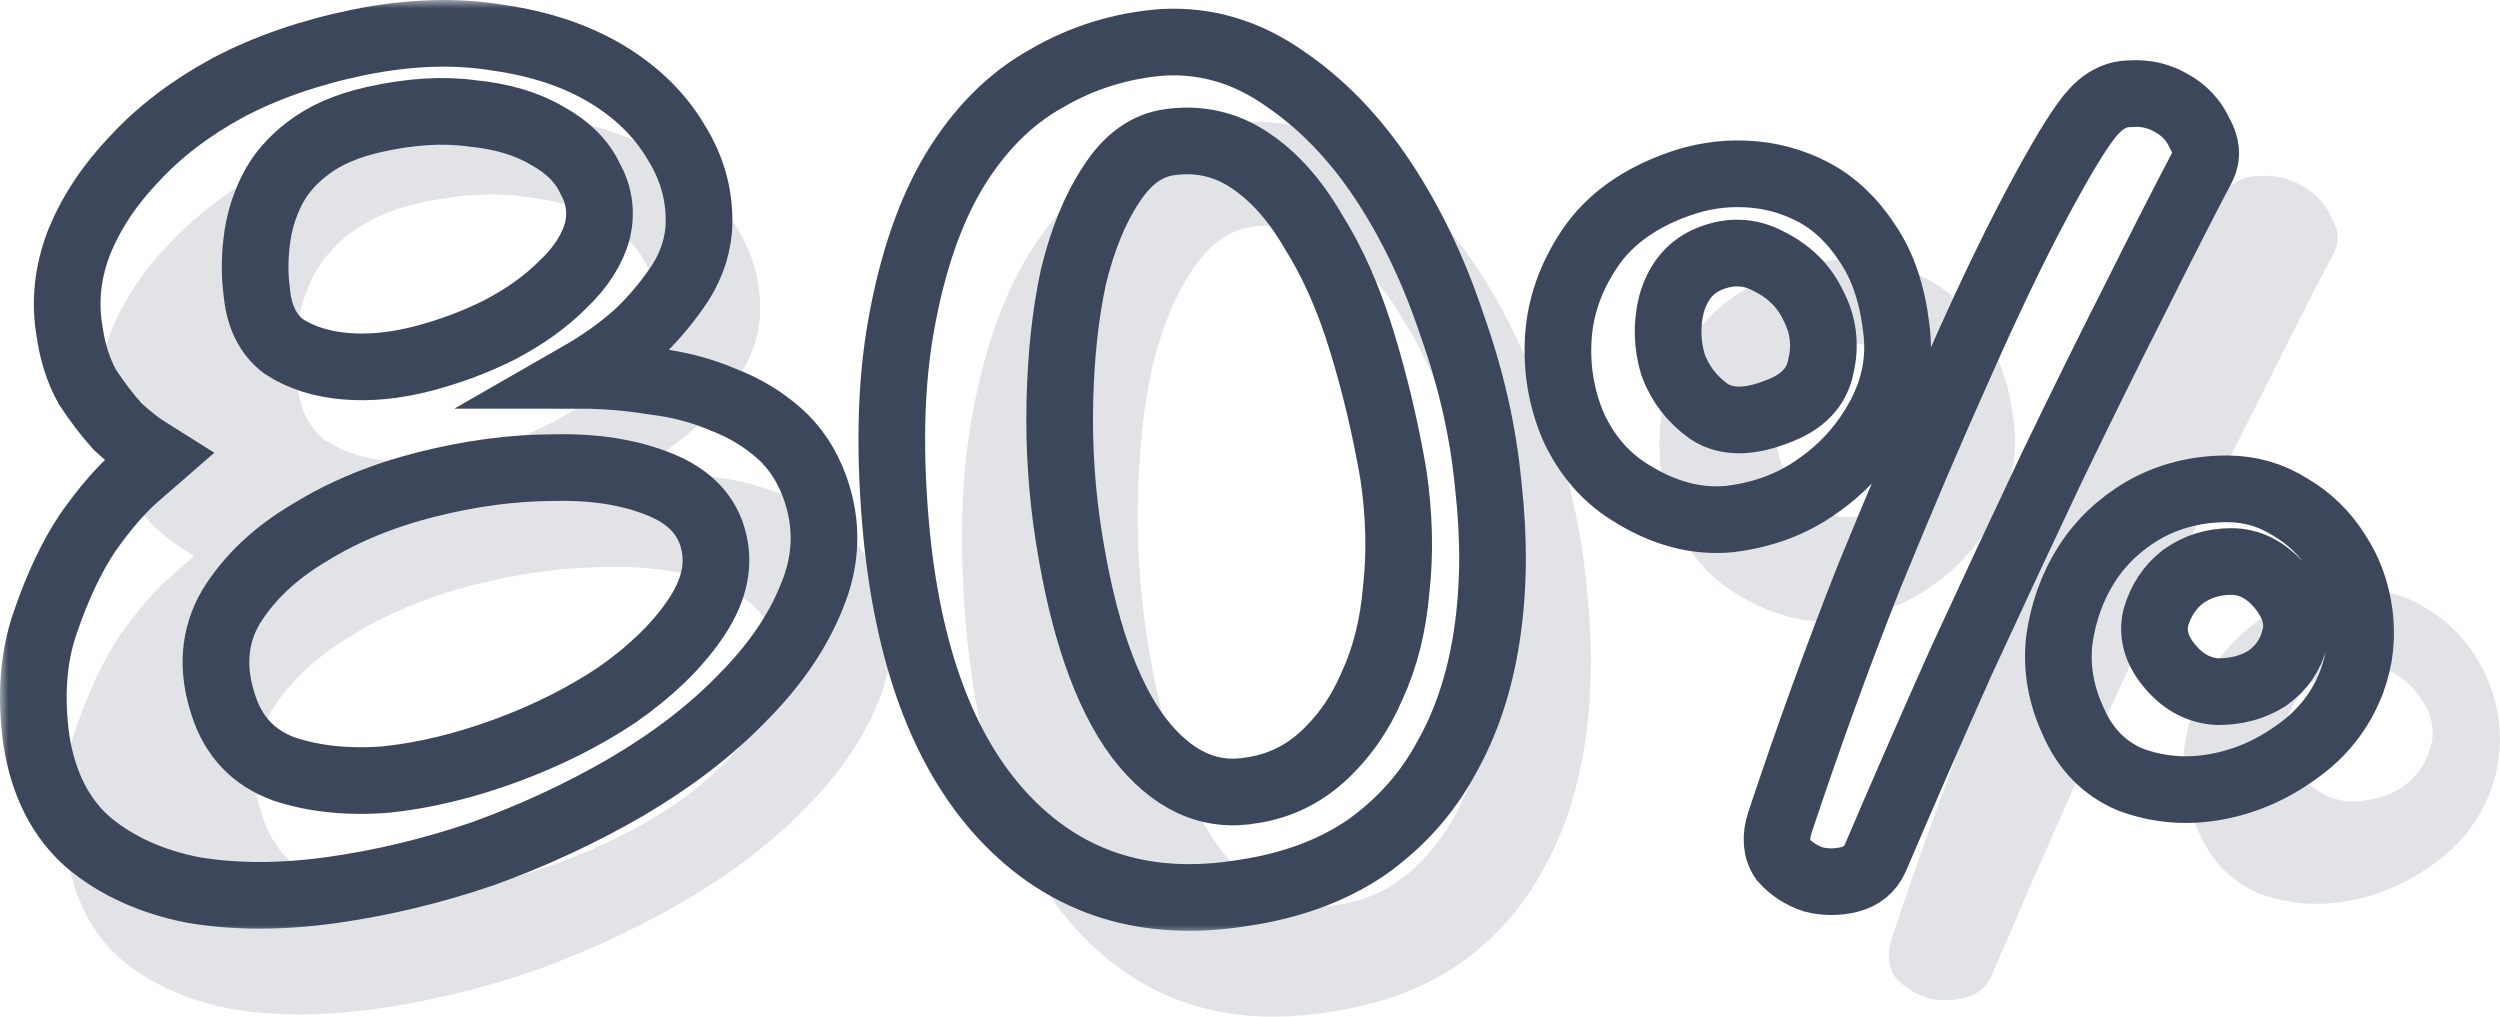
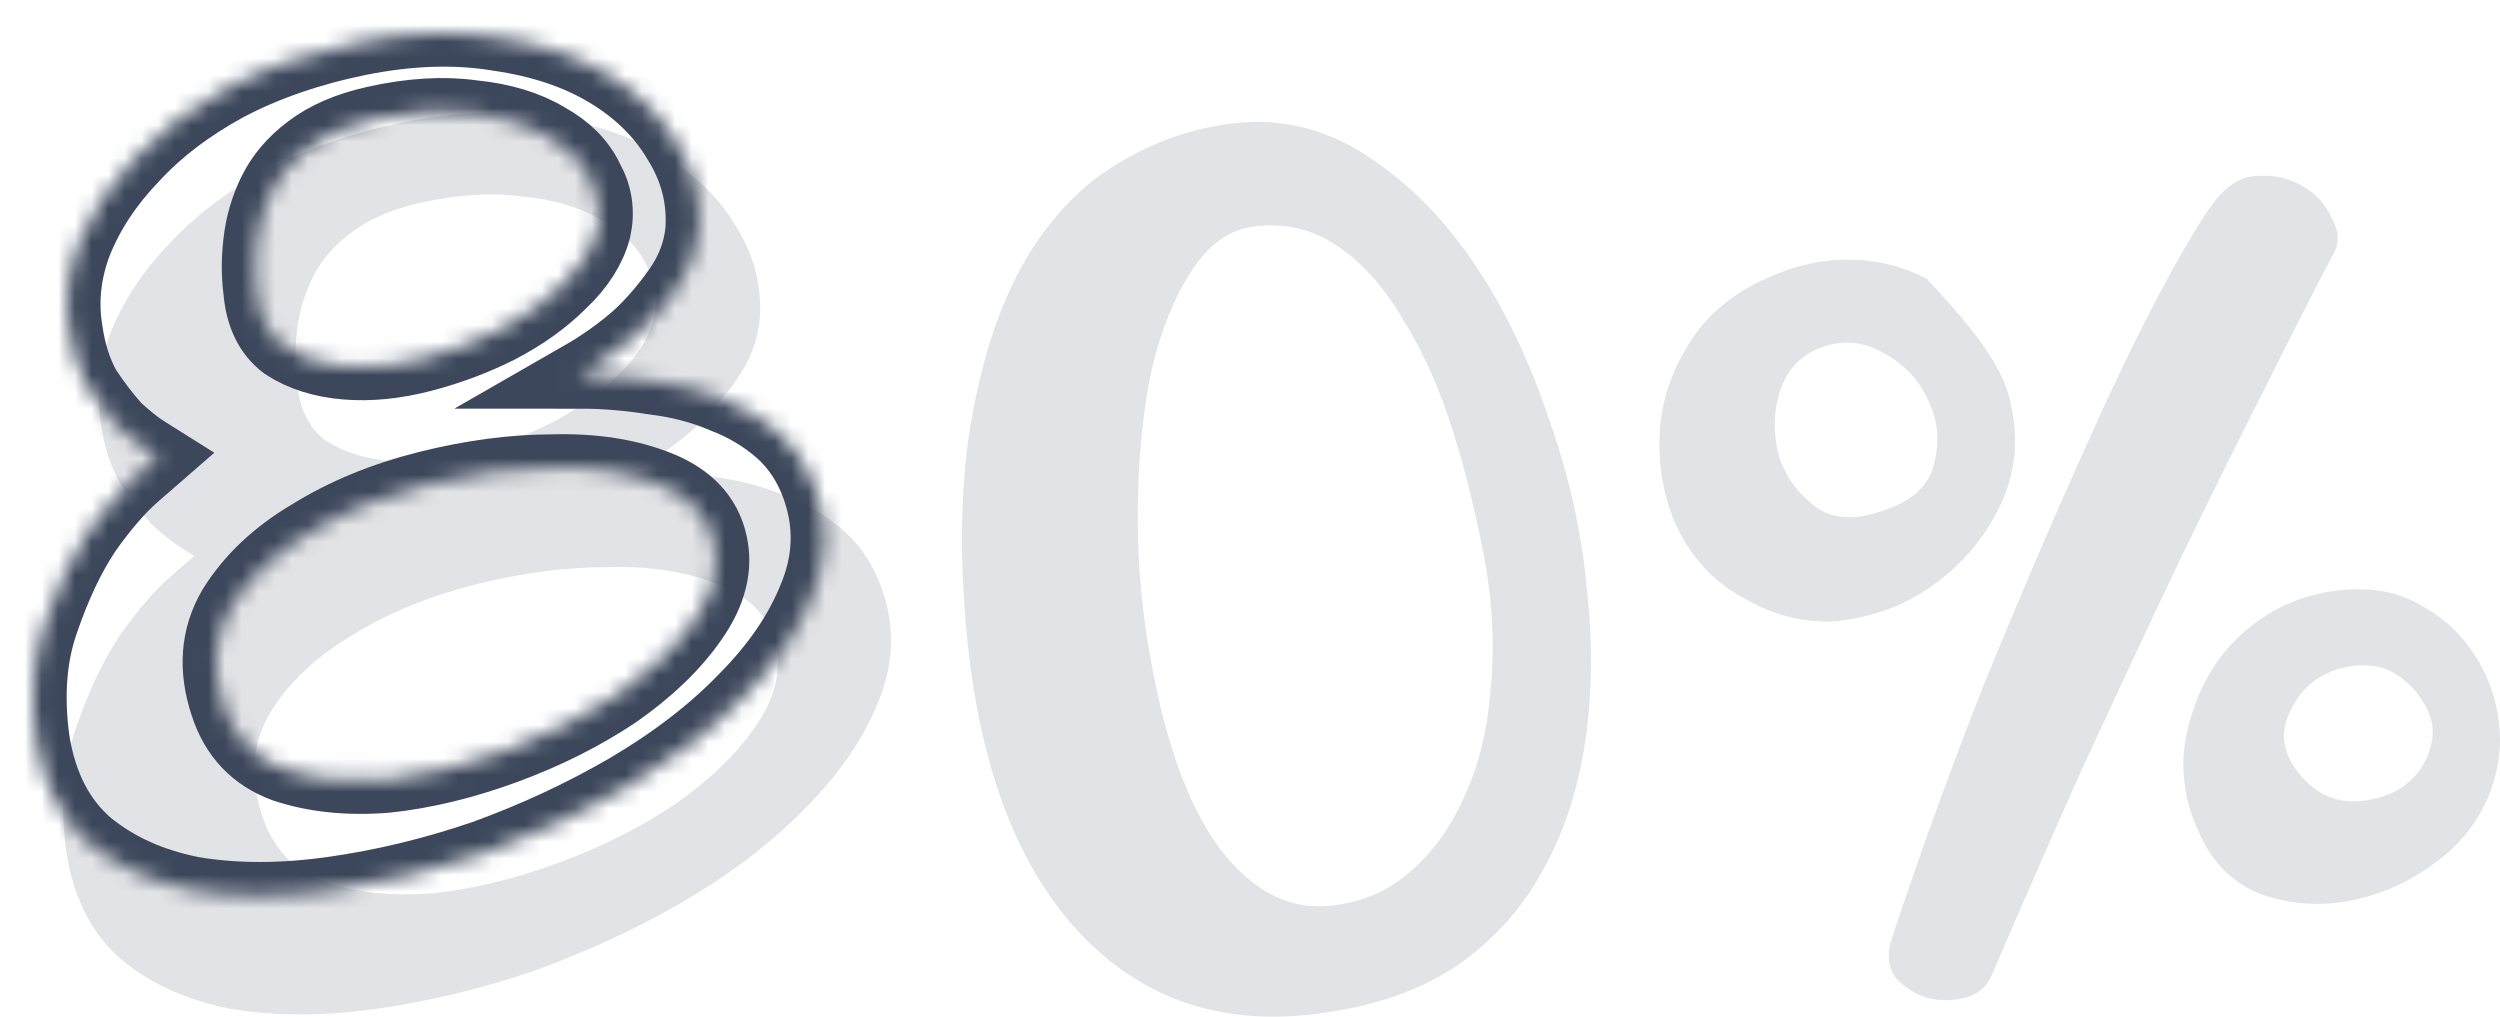
<svg xmlns="http://www.w3.org/2000/svg" width="150" height="61" viewBox="0 0 150 61" fill="none">
  <g id="80%">
    <g id="80%_2">
      <path d="M24.264 7.326C27.423 6.693 30.33 6.598 32.984 7.041C35.638 7.421 37.912 8.182 39.808 9.322C41.704 10.462 43.157 11.887 44.168 13.597C45.242 15.307 45.716 17.144 45.59 19.108C45.464 20.438 44.99 21.673 44.168 22.813C43.41 23.89 42.588 24.84 41.704 25.663C40.63 26.614 39.429 27.469 38.102 28.229C39.618 28.229 41.167 28.355 42.746 28.609C44.326 28.799 45.779 29.179 47.106 29.749C48.433 30.256 49.602 30.952 50.614 31.839C51.624 32.726 52.383 33.866 52.888 35.26C53.71 37.54 53.647 39.82 52.699 42.1C51.814 44.317 50.361 46.439 48.339 48.466C46.38 50.493 43.947 52.361 41.04 54.072C38.197 55.718 35.195 57.112 32.036 58.252C28.876 59.329 25.717 60.089 22.558 60.532C19.398 60.976 16.491 60.976 13.837 60.532C11.247 60.026 9.067 59.044 7.297 57.587C5.528 56.067 4.422 53.913 3.98 51.126C3.601 48.339 3.79 45.869 4.549 43.715C5.307 41.498 6.191 39.63 7.202 38.11C8.277 36.59 9.288 35.418 10.236 34.594C11.183 33.771 11.657 33.359 11.657 33.359C11.657 33.359 11.405 33.201 10.899 32.884C10.394 32.568 9.793 32.093 9.098 31.459C8.466 30.762 7.834 29.939 7.202 28.989C6.634 27.975 6.255 26.804 6.065 25.473C5.749 23.637 5.939 21.8 6.634 19.963C7.392 18.063 8.561 16.289 10.141 14.642C11.72 12.932 13.679 11.444 16.017 10.177C18.419 8.91 21.167 7.96 24.264 7.326ZM25.211 12.172C23.505 12.552 22.115 13.154 21.041 13.977C20.03 14.737 19.272 15.624 18.766 16.637C18.261 17.651 17.945 18.728 17.818 19.868C17.692 20.945 17.692 21.958 17.818 22.908C17.945 24.492 18.513 25.663 19.524 26.424C20.599 27.12 21.894 27.532 23.41 27.659C24.927 27.785 26.538 27.627 28.244 27.184C29.951 26.74 31.562 26.139 33.078 25.378C34.658 24.555 35.985 23.605 37.059 22.528C38.197 21.451 38.923 20.311 39.239 19.108C39.492 17.968 39.334 16.891 38.766 15.877C38.26 14.801 37.375 13.914 36.111 13.217C34.848 12.457 33.268 11.982 31.372 11.792C29.54 11.539 27.486 11.665 25.211 12.172ZM46.538 38.68C46.159 37.033 45.021 35.83 43.126 35.069C41.23 34.309 39.018 33.961 36.491 34.024C33.963 34.024 31.309 34.373 28.529 35.069C25.748 35.766 23.284 36.78 21.136 38.11C18.987 39.377 17.344 40.928 16.207 42.765C15.133 44.602 14.975 46.661 15.733 48.941C16.365 50.904 17.629 52.235 19.524 52.931C21.42 53.565 23.569 53.786 25.97 53.596C28.371 53.343 30.867 52.741 33.458 51.791C36.048 50.841 38.386 49.669 40.472 48.276C42.557 46.819 44.168 45.267 45.306 43.62C46.506 41.91 46.917 40.263 46.538 38.68Z" fill="#3C475B" fill-opacity="0.15" />
      <path d="M74.815 7.326C77.532 7.2 80.06 7.96 82.398 9.607C84.736 11.19 86.79 13.312 88.559 15.972C90.328 18.633 91.781 21.673 92.919 25.093C94.12 28.45 94.878 31.808 95.194 35.164C95.573 38.522 95.541 41.657 95.099 44.571C94.657 47.484 93.803 50.049 92.54 52.266C91.339 54.483 89.665 56.352 87.516 57.872C85.368 59.329 82.777 60.279 79.744 60.722C73.804 61.672 68.907 60.184 65.052 56.257C61.198 52.33 58.86 46.376 58.038 38.395C57.533 33.264 57.628 28.799 58.323 24.998C59.018 21.135 60.124 17.936 61.64 15.402C63.22 12.805 65.147 10.873 67.422 9.607C69.697 8.277 72.161 7.516 74.815 7.326ZM75.194 13.597C73.741 13.787 72.509 14.674 71.498 16.257C70.487 17.778 69.697 19.709 69.128 22.053C68.623 24.397 68.338 27.025 68.275 29.939C68.212 32.789 68.401 35.608 68.844 38.395C69.728 44.032 71.182 48.213 73.204 50.936C75.289 53.66 77.69 54.768 80.407 54.262C82.05 54.008 83.504 53.312 84.767 52.171C86.094 50.968 87.137 49.479 87.895 47.706C88.717 45.932 89.222 43.905 89.412 41.625C89.665 39.345 89.601 36.938 89.222 34.404C88.717 31.491 88.053 28.704 87.232 26.044C86.41 23.383 85.399 21.103 84.199 19.203C83.061 17.239 81.734 15.751 80.218 14.737C78.701 13.724 77.027 13.344 75.194 13.597Z" fill="#3C475B" fill-opacity="0.15" />
-       <path d="M107.08 16.257C108.47 15.751 109.892 15.529 111.345 15.592C112.862 15.656 114.284 16.036 115.611 16.733C116.938 17.429 118.075 18.506 119.023 19.963C119.971 21.356 120.571 23.13 120.824 25.283C121.077 27.184 120.729 29.02 119.781 30.794C118.833 32.568 117.538 34.024 115.895 35.164C114.315 36.305 112.451 37.001 110.303 37.255C108.218 37.445 106.132 36.875 104.047 35.544C102.531 34.594 101.362 33.233 100.54 31.459C99.782 29.686 99.466 27.817 99.592 25.854C99.719 23.89 100.382 22.021 101.583 20.248C102.783 18.474 104.616 17.144 107.08 16.257ZM108.881 21.008C107.807 21.515 107.08 22.433 106.701 23.763C106.385 25.03 106.417 26.297 106.796 27.564C107.238 28.767 107.996 29.749 109.071 30.509C110.145 31.206 111.567 31.206 113.336 30.509C114.916 29.939 115.832 28.989 116.085 27.659C116.401 26.328 116.243 25.062 115.611 23.858C115.042 22.655 114.126 21.736 112.862 21.103C111.598 20.406 110.271 20.375 108.881 21.008ZM132.956 11.982C133.714 11.032 134.567 10.557 135.515 10.557C136.463 10.493 137.316 10.684 138.074 11.127C138.896 11.57 139.496 12.204 139.875 13.027C140.318 13.787 140.381 14.484 140.065 15.117C138.927 17.271 137.537 19.994 135.894 23.288C134.251 26.519 132.482 30.097 130.587 34.024C128.754 37.888 126.858 41.942 124.899 46.186C123.004 50.429 121.203 54.547 119.497 58.537C119.181 59.234 118.644 59.677 117.885 59.867C117.127 60.057 116.369 60.057 115.611 59.867C114.852 59.614 114.221 59.202 113.715 58.632C113.273 57.999 113.209 57.207 113.525 56.257C115.295 50.936 117.159 45.806 119.118 40.865C121.14 35.925 123.035 31.491 124.805 27.564C126.574 23.573 128.185 20.216 129.639 17.493C131.092 14.769 132.198 12.932 132.956 11.982ZM141.581 35.355C143.035 35.355 144.362 35.735 145.562 36.495C146.763 37.191 147.742 38.142 148.501 39.345C149.259 40.485 149.733 41.783 149.922 43.24C150.112 44.634 149.954 46.027 149.448 47.421C148.753 49.258 147.584 50.746 145.941 51.886C144.362 53.026 142.656 53.755 140.823 54.072C138.991 54.388 137.221 54.23 135.515 53.596C133.872 52.9 132.672 51.665 131.913 49.891C131.155 48.244 130.871 46.566 131.06 44.855C131.313 43.082 131.882 41.498 132.767 40.105C133.651 38.712 134.852 37.571 136.368 36.685C137.948 35.798 139.686 35.355 141.581 35.355ZM138.074 46.566C138.896 47.516 139.875 48.023 141.013 48.086C142.213 48.086 143.256 47.801 144.141 47.231C145.025 46.597 145.594 45.774 145.847 44.761C146.163 43.684 145.847 42.575 144.899 41.435C144.014 40.422 143.003 39.915 141.866 39.915C140.728 39.915 139.717 40.232 138.833 40.865C138.011 41.498 137.443 42.354 137.127 43.43C136.874 44.507 137.19 45.552 138.074 46.566Z" fill="#3C475B" fill-opacity="0.15" />
+       <path d="M107.08 16.257C108.47 15.751 109.892 15.529 111.345 15.592C112.862 15.656 114.284 16.036 115.611 16.733C119.971 21.356 120.571 23.13 120.824 25.283C121.077 27.184 120.729 29.02 119.781 30.794C118.833 32.568 117.538 34.024 115.895 35.164C114.315 36.305 112.451 37.001 110.303 37.255C108.218 37.445 106.132 36.875 104.047 35.544C102.531 34.594 101.362 33.233 100.54 31.459C99.782 29.686 99.466 27.817 99.592 25.854C99.719 23.89 100.382 22.021 101.583 20.248C102.783 18.474 104.616 17.144 107.08 16.257ZM108.881 21.008C107.807 21.515 107.08 22.433 106.701 23.763C106.385 25.03 106.417 26.297 106.796 27.564C107.238 28.767 107.996 29.749 109.071 30.509C110.145 31.206 111.567 31.206 113.336 30.509C114.916 29.939 115.832 28.989 116.085 27.659C116.401 26.328 116.243 25.062 115.611 23.858C115.042 22.655 114.126 21.736 112.862 21.103C111.598 20.406 110.271 20.375 108.881 21.008ZM132.956 11.982C133.714 11.032 134.567 10.557 135.515 10.557C136.463 10.493 137.316 10.684 138.074 11.127C138.896 11.57 139.496 12.204 139.875 13.027C140.318 13.787 140.381 14.484 140.065 15.117C138.927 17.271 137.537 19.994 135.894 23.288C134.251 26.519 132.482 30.097 130.587 34.024C128.754 37.888 126.858 41.942 124.899 46.186C123.004 50.429 121.203 54.547 119.497 58.537C119.181 59.234 118.644 59.677 117.885 59.867C117.127 60.057 116.369 60.057 115.611 59.867C114.852 59.614 114.221 59.202 113.715 58.632C113.273 57.999 113.209 57.207 113.525 56.257C115.295 50.936 117.159 45.806 119.118 40.865C121.14 35.925 123.035 31.491 124.805 27.564C126.574 23.573 128.185 20.216 129.639 17.493C131.092 14.769 132.198 12.932 132.956 11.982ZM141.581 35.355C143.035 35.355 144.362 35.735 145.562 36.495C146.763 37.191 147.742 38.142 148.501 39.345C149.259 40.485 149.733 41.783 149.922 43.24C150.112 44.634 149.954 46.027 149.448 47.421C148.753 49.258 147.584 50.746 145.941 51.886C144.362 53.026 142.656 53.755 140.823 54.072C138.991 54.388 137.221 54.23 135.515 53.596C133.872 52.9 132.672 51.665 131.913 49.891C131.155 48.244 130.871 46.566 131.06 44.855C131.313 43.082 131.882 41.498 132.767 40.105C133.651 38.712 134.852 37.571 136.368 36.685C137.948 35.798 139.686 35.355 141.581 35.355ZM138.074 46.566C138.896 47.516 139.875 48.023 141.013 48.086C142.213 48.086 143.256 47.801 144.141 47.231C145.025 46.597 145.594 45.774 145.847 44.761C146.163 43.684 145.847 42.575 144.899 41.435C144.014 40.422 143.003 39.915 141.866 39.915C140.728 39.915 139.717 40.232 138.833 40.865C138.011 41.498 137.443 42.354 137.127 43.43C136.874 44.507 137.19 45.552 138.074 46.566Z" fill="#3C475B" fill-opacity="0.15" />
    </g>
    <g id="80%_3">
      <mask id="path-2-outside-1_35_1546" maskUnits="userSpaceOnUse" x="0" y="0" width="144" height="56" fill="black">
-         <rect fill="white" width="144" height="56" />
        <path d="M21.554 2.534C24.572 1.929 27.348 1.838 29.883 2.262C32.417 2.625 34.59 3.352 36.401 4.442C38.211 5.532 39.599 6.894 40.565 8.529C41.591 10.164 42.044 11.921 41.923 13.798C41.802 15.069 41.35 16.25 40.565 17.34C39.841 18.37 39.056 19.278 38.211 20.065C37.185 20.974 36.039 21.791 34.771 22.518C36.22 22.518 37.698 22.639 39.207 22.881C40.716 23.063 42.104 23.426 43.371 23.971C44.639 24.456 45.755 25.122 46.721 25.97C47.687 26.817 48.411 27.907 48.894 29.239C49.678 31.419 49.618 33.6 48.712 35.78C47.868 37.899 46.48 39.928 44.548 41.865C42.677 43.803 40.354 45.59 37.578 47.225C34.862 48.799 31.995 50.131 28.977 51.221C25.96 52.251 22.942 52.977 19.925 53.401C16.907 53.825 14.131 53.825 11.596 53.401C9.122 52.917 7.039 51.978 5.35 50.586C3.66 49.132 2.604 47.073 2.181 44.409C1.819 41.744 2 39.383 2.724 37.324C3.448 35.204 4.293 33.418 5.259 31.965C6.285 30.511 7.251 29.391 8.156 28.604C9.061 27.817 9.514 27.423 9.514 27.423C9.514 27.423 9.272 27.271 8.79 26.969C8.307 26.666 7.733 26.212 7.07 25.606C6.466 24.94 5.863 24.153 5.259 23.244C4.716 22.276 4.354 21.155 4.173 19.884C3.871 18.128 4.052 16.371 4.716 14.615C5.44 12.799 6.557 11.103 8.065 9.529C9.574 7.894 11.445 6.47 13.678 5.259C15.972 4.048 18.597 3.14 21.554 2.534ZM22.459 7.167C20.83 7.53 19.502 8.105 18.476 8.893C17.511 9.619 16.786 10.467 16.303 11.436C15.821 12.405 15.519 13.434 15.398 14.524C15.277 15.554 15.277 16.523 15.398 17.431C15.519 18.945 16.062 20.065 17.028 20.792C18.054 21.458 19.291 21.852 20.739 21.973C22.188 22.094 23.727 21.942 25.356 21.519C26.986 21.095 28.525 20.52 29.973 19.793C31.482 19.006 32.749 18.097 33.775 17.068C34.862 16.038 35.556 14.948 35.858 13.798C36.099 12.708 35.948 11.678 35.405 10.709C34.922 9.68 34.077 8.832 32.87 8.166C31.663 7.439 30.154 6.985 28.344 6.804C26.593 6.561 24.632 6.682 22.459 7.167ZM42.828 32.51C42.466 30.935 41.38 29.785 39.569 29.058C37.759 28.331 35.646 27.998 33.232 28.059C30.818 28.059 28.283 28.392 25.628 29.058C22.972 29.724 20.619 30.693 18.567 31.965C16.515 33.176 14.945 34.659 13.859 36.415C12.833 38.172 12.682 40.14 13.407 42.32C14.01 44.197 15.217 45.468 17.028 46.135C18.838 46.74 20.89 46.952 23.184 46.77C25.477 46.528 27.861 45.953 30.335 45.045C32.81 44.136 35.043 43.016 37.034 41.684C39.026 40.291 40.565 38.807 41.651 37.233C42.798 35.598 43.19 34.023 42.828 32.51Z" />
-         <path d="M69.836 2.534C72.431 2.413 74.845 3.14 77.078 4.714C79.311 6.228 81.273 8.257 82.963 10.8C84.653 13.344 86.041 16.25 87.127 19.52C88.274 22.73 88.998 25.939 89.3 29.149C89.662 32.358 89.632 35.356 89.209 38.141C88.787 40.927 87.972 43.379 86.765 45.499C85.618 47.618 84.019 49.405 81.967 50.858C79.915 52.251 77.44 53.159 74.543 53.583C68.87 54.491 64.193 53.068 60.512 49.314C56.83 45.559 54.597 39.867 53.812 32.237C53.33 27.332 53.42 23.063 54.084 19.43C54.748 15.736 55.804 12.678 57.253 10.255C58.761 7.772 60.602 5.925 62.775 4.714C64.948 3.443 67.301 2.716 69.836 2.534ZM70.198 8.529C68.81 8.711 67.633 9.559 66.668 11.073C65.702 12.526 64.948 14.373 64.404 16.614C63.922 18.854 63.65 21.367 63.59 24.153C63.529 26.878 63.71 29.573 64.133 32.237C64.978 37.627 66.366 41.623 68.297 44.227C70.289 46.831 72.582 47.891 75.177 47.406C76.746 47.164 78.134 46.498 79.341 45.408C80.609 44.257 81.605 42.834 82.329 41.139C83.114 39.443 83.596 37.505 83.777 35.325C84.019 33.145 83.958 30.844 83.596 28.422C83.114 25.636 82.48 22.972 81.695 20.429C80.911 17.885 79.945 15.705 78.798 13.889C77.712 12.011 76.445 10.588 74.996 9.619C73.548 8.65 71.948 8.287 70.198 8.529Z" />
-         <path d="M100.652 11.073C101.98 10.588 103.338 10.376 104.726 10.437C106.175 10.497 107.533 10.861 108.8 11.527C110.067 12.193 111.154 13.223 112.059 14.615C112.964 15.947 113.538 17.643 113.779 19.702C114.02 21.519 113.688 23.275 112.783 24.97C111.878 26.666 110.641 28.059 109.071 29.149C107.563 30.239 105.782 30.905 103.73 31.147C101.739 31.329 99.747 30.784 97.755 29.512C96.307 28.604 95.191 27.302 94.406 25.606C93.682 23.911 93.38 22.124 93.501 20.247C93.621 18.37 94.255 16.583 95.402 14.888C96.548 13.192 98.299 11.921 100.652 11.073ZM102.372 15.614C101.346 16.099 100.652 16.977 100.29 18.249C99.989 19.46 100.019 20.671 100.381 21.882C100.803 23.032 101.527 23.971 102.553 24.698C103.579 25.364 104.937 25.364 106.627 24.698C108.136 24.153 109.011 23.244 109.253 21.973C109.554 20.701 109.403 19.49 108.8 18.339C108.257 17.189 107.382 16.311 106.175 15.705C104.968 15.039 103.7 15.009 102.372 15.614ZM125.367 6.985C126.091 6.077 126.906 5.623 127.811 5.623C128.716 5.562 129.531 5.744 130.255 6.168C131.04 6.592 131.613 7.197 131.975 7.984C132.398 8.711 132.458 9.377 132.156 9.983C131.07 12.042 129.742 14.646 128.173 17.794C126.604 20.883 124.914 24.304 123.103 28.059C121.353 31.753 119.543 35.628 117.672 39.685C115.861 43.743 114.141 47.679 112.512 51.494C112.21 52.16 111.697 52.584 110.973 52.766C110.248 52.947 109.524 52.947 108.8 52.766C108.076 52.523 107.472 52.13 106.989 51.585C106.567 50.979 106.507 50.222 106.808 49.314C108.498 44.227 110.279 39.322 112.149 34.599C114.081 29.875 115.891 25.636 117.581 21.882C119.271 18.067 120.81 14.857 122.198 12.254C123.586 9.65 124.642 7.894 125.367 6.985ZM133.605 29.33C134.993 29.33 136.26 29.694 137.407 30.42C138.554 31.087 139.489 31.995 140.213 33.145C140.937 34.235 141.39 35.477 141.571 36.87C141.752 38.202 141.601 39.534 141.118 40.866C140.455 42.622 139.338 44.045 137.769 45.136C136.26 46.225 134.631 46.922 132.88 47.225C131.13 47.528 129.44 47.376 127.811 46.77C126.242 46.104 125.095 44.923 124.371 43.228C123.647 41.654 123.375 40.049 123.556 38.414C123.797 36.718 124.341 35.204 125.186 33.872C126.03 32.54 127.177 31.45 128.626 30.602C130.134 29.754 131.794 29.33 133.605 29.33ZM130.255 40.049C131.04 40.957 131.975 41.442 133.061 41.502C134.208 41.502 135.204 41.23 136.049 40.685C136.894 40.079 137.437 39.292 137.678 38.323C137.98 37.294 137.678 36.234 136.773 35.144C135.928 34.175 134.963 33.69 133.876 33.69C132.79 33.69 131.824 33.993 130.979 34.599C130.195 35.204 129.652 36.022 129.35 37.051C129.108 38.081 129.41 39.08 130.255 40.049Z" />
      </mask>
      <path d="M21.554 2.534C24.572 1.929 27.348 1.838 29.883 2.262C32.417 2.625 34.59 3.352 36.401 4.442C38.211 5.532 39.599 6.894 40.565 8.529C41.591 10.164 42.044 11.921 41.923 13.798C41.802 15.069 41.35 16.25 40.565 17.34C39.841 18.37 39.056 19.278 38.211 20.065C37.185 20.974 36.039 21.791 34.771 22.518C36.22 22.518 37.698 22.639 39.207 22.881C40.716 23.063 42.104 23.426 43.371 23.971C44.639 24.456 45.755 25.122 46.721 25.97C47.687 26.817 48.411 27.907 48.894 29.239C49.678 31.419 49.618 33.6 48.712 35.78C47.868 37.899 46.48 39.928 44.548 41.865C42.677 43.803 40.354 45.59 37.578 47.225C34.862 48.799 31.995 50.131 28.977 51.221C25.96 52.251 22.942 52.977 19.925 53.401C16.907 53.825 14.131 53.825 11.596 53.401C9.122 52.917 7.039 51.978 5.35 50.586C3.66 49.132 2.604 47.073 2.181 44.409C1.819 41.744 2 39.383 2.724 37.324C3.448 35.204 4.293 33.418 5.259 31.965C6.285 30.511 7.251 29.391 8.156 28.604C9.061 27.817 9.514 27.423 9.514 27.423C9.514 27.423 9.272 27.271 8.79 26.969C8.307 26.666 7.733 26.212 7.07 25.606C6.466 24.94 5.863 24.153 5.259 23.244C4.716 22.276 4.354 21.155 4.173 19.884C3.871 18.128 4.052 16.371 4.716 14.615C5.44 12.799 6.557 11.103 8.065 9.529C9.574 7.894 11.445 6.47 13.678 5.259C15.972 4.048 18.597 3.14 21.554 2.534ZM22.459 7.167C20.83 7.53 19.502 8.105 18.476 8.893C17.511 9.619 16.786 10.467 16.303 11.436C15.821 12.405 15.519 13.434 15.398 14.524C15.277 15.554 15.277 16.523 15.398 17.431C15.519 18.945 16.062 20.065 17.028 20.792C18.054 21.458 19.291 21.852 20.739 21.973C22.188 22.094 23.727 21.942 25.356 21.519C26.986 21.095 28.525 20.52 29.973 19.793C31.482 19.006 32.749 18.097 33.775 17.068C34.862 16.038 35.556 14.948 35.858 13.798C36.099 12.708 35.948 11.678 35.405 10.709C34.922 9.68 34.077 8.832 32.87 8.166C31.663 7.439 30.154 6.985 28.344 6.804C26.593 6.561 24.632 6.682 22.459 7.167ZM42.828 32.51C42.466 30.935 41.38 29.785 39.569 29.058C37.759 28.331 35.646 27.998 33.232 28.059C30.818 28.059 28.283 28.392 25.628 29.058C22.972 29.724 20.619 30.693 18.567 31.965C16.515 33.176 14.945 34.659 13.859 36.415C12.833 38.172 12.682 40.14 13.407 42.32C14.01 44.197 15.217 45.468 17.028 46.135C18.838 46.74 20.89 46.952 23.184 46.77C25.477 46.528 27.861 45.953 30.335 45.045C32.81 44.136 35.043 43.016 37.034 41.684C39.026 40.291 40.565 38.807 41.651 37.233C42.798 35.598 43.19 34.023 42.828 32.51Z" stroke="#3C475B" stroke-width="4" mask="url(#path-2-outside-1_35_1546)" />
      <path d="M69.836 2.534C72.431 2.413 74.845 3.14 77.078 4.714C79.311 6.228 81.273 8.257 82.963 10.8C84.653 13.344 86.041 16.25 87.127 19.52C88.274 22.73 88.998 25.939 89.3 29.149C89.662 32.358 89.632 35.356 89.209 38.141C88.787 40.927 87.972 43.379 86.765 45.499C85.618 47.618 84.019 49.405 81.967 50.858C79.915 52.251 77.44 53.159 74.543 53.583C68.87 54.491 64.193 53.068 60.512 49.314C56.83 45.559 54.597 39.867 53.812 32.237C53.33 27.332 53.42 23.063 54.084 19.43C54.748 15.736 55.804 12.678 57.253 10.255C58.761 7.772 60.602 5.925 62.775 4.714C64.948 3.443 67.301 2.716 69.836 2.534ZM70.198 8.529C68.81 8.711 67.633 9.559 66.668 11.073C65.702 12.526 64.948 14.373 64.404 16.614C63.922 18.854 63.65 21.367 63.59 24.153C63.529 26.878 63.71 29.573 64.133 32.237C64.978 37.627 66.366 41.623 68.297 44.227C70.289 46.831 72.582 47.891 75.177 47.406C76.746 47.164 78.134 46.498 79.341 45.408C80.609 44.257 81.605 42.834 82.329 41.139C83.114 39.443 83.596 37.505 83.777 35.325C84.019 33.145 83.958 30.844 83.596 28.422C83.114 25.636 82.48 22.972 81.695 20.429C80.911 17.885 79.945 15.705 78.798 13.889C77.712 12.011 76.445 10.588 74.996 9.619C73.548 8.65 71.948 8.287 70.198 8.529Z" stroke="#3C475B" stroke-width="4" mask="url(#path-2-outside-1_35_1546)" />
      <path d="M100.652 11.073C101.98 10.588 103.338 10.376 104.726 10.437C106.175 10.497 107.533 10.861 108.8 11.527C110.067 12.193 111.154 13.223 112.059 14.615C112.964 15.947 113.538 17.643 113.779 19.702C114.02 21.519 113.688 23.275 112.783 24.97C111.878 26.666 110.641 28.059 109.071 29.149C107.563 30.239 105.782 30.905 103.73 31.147C101.739 31.329 99.747 30.784 97.755 29.512C96.307 28.604 95.191 27.302 94.406 25.606C93.682 23.911 93.38 22.124 93.501 20.247C93.621 18.37 94.255 16.583 95.402 14.888C96.548 13.192 98.299 11.921 100.652 11.073ZM102.372 15.614C101.346 16.099 100.652 16.977 100.29 18.249C99.989 19.46 100.019 20.671 100.381 21.882C100.803 23.032 101.527 23.971 102.553 24.698C103.579 25.364 104.937 25.364 106.627 24.698C108.136 24.153 109.011 23.244 109.253 21.973C109.554 20.701 109.403 19.49 108.8 18.339C108.257 17.189 107.382 16.311 106.175 15.705C104.968 15.039 103.7 15.009 102.372 15.614ZM125.367 6.985C126.091 6.077 126.906 5.623 127.811 5.623C128.716 5.562 129.531 5.744 130.255 6.168C131.04 6.592 131.613 7.197 131.975 7.984C132.398 8.711 132.458 9.377 132.156 9.983C131.07 12.042 129.742 14.646 128.173 17.794C126.604 20.883 124.914 24.304 123.103 28.059C121.353 31.753 119.543 35.628 117.672 39.685C115.861 43.743 114.141 47.679 112.512 51.494C112.21 52.16 111.697 52.584 110.973 52.766C110.248 52.947 109.524 52.947 108.8 52.766C108.076 52.523 107.472 52.13 106.989 51.585C106.567 50.979 106.507 50.222 106.808 49.314C108.498 44.227 110.279 39.322 112.149 34.599C114.081 29.875 115.891 25.636 117.581 21.882C119.271 18.067 120.81 14.857 122.198 12.254C123.586 9.65 124.642 7.894 125.367 6.985ZM133.605 29.33C134.993 29.33 136.26 29.694 137.407 30.42C138.554 31.087 139.489 31.995 140.213 33.145C140.937 34.235 141.39 35.477 141.571 36.87C141.752 38.202 141.601 39.534 141.118 40.866C140.455 42.622 139.338 44.045 137.769 45.136C136.26 46.225 134.631 46.922 132.88 47.225C131.13 47.528 129.44 47.376 127.811 46.77C126.242 46.104 125.095 44.923 124.371 43.228C123.647 41.654 123.375 40.049 123.556 38.414C123.797 36.718 124.341 35.204 125.186 33.872C126.03 32.54 127.177 31.45 128.626 30.602C130.134 29.754 131.794 29.33 133.605 29.33ZM130.255 40.049C131.04 40.957 131.975 41.442 133.061 41.502C134.208 41.502 135.204 41.23 136.049 40.685C136.894 40.079 137.437 39.292 137.678 38.323C137.98 37.294 137.678 36.234 136.773 35.144C135.928 34.175 134.963 33.69 133.876 33.69C132.79 33.69 131.824 33.993 130.979 34.599C130.195 35.204 129.652 36.022 129.35 37.051C129.108 38.081 129.41 39.08 130.255 40.049Z" stroke="#3C475B" stroke-width="4" mask="url(#path-2-outside-1_35_1546)" />
    </g>
  </g>
</svg>